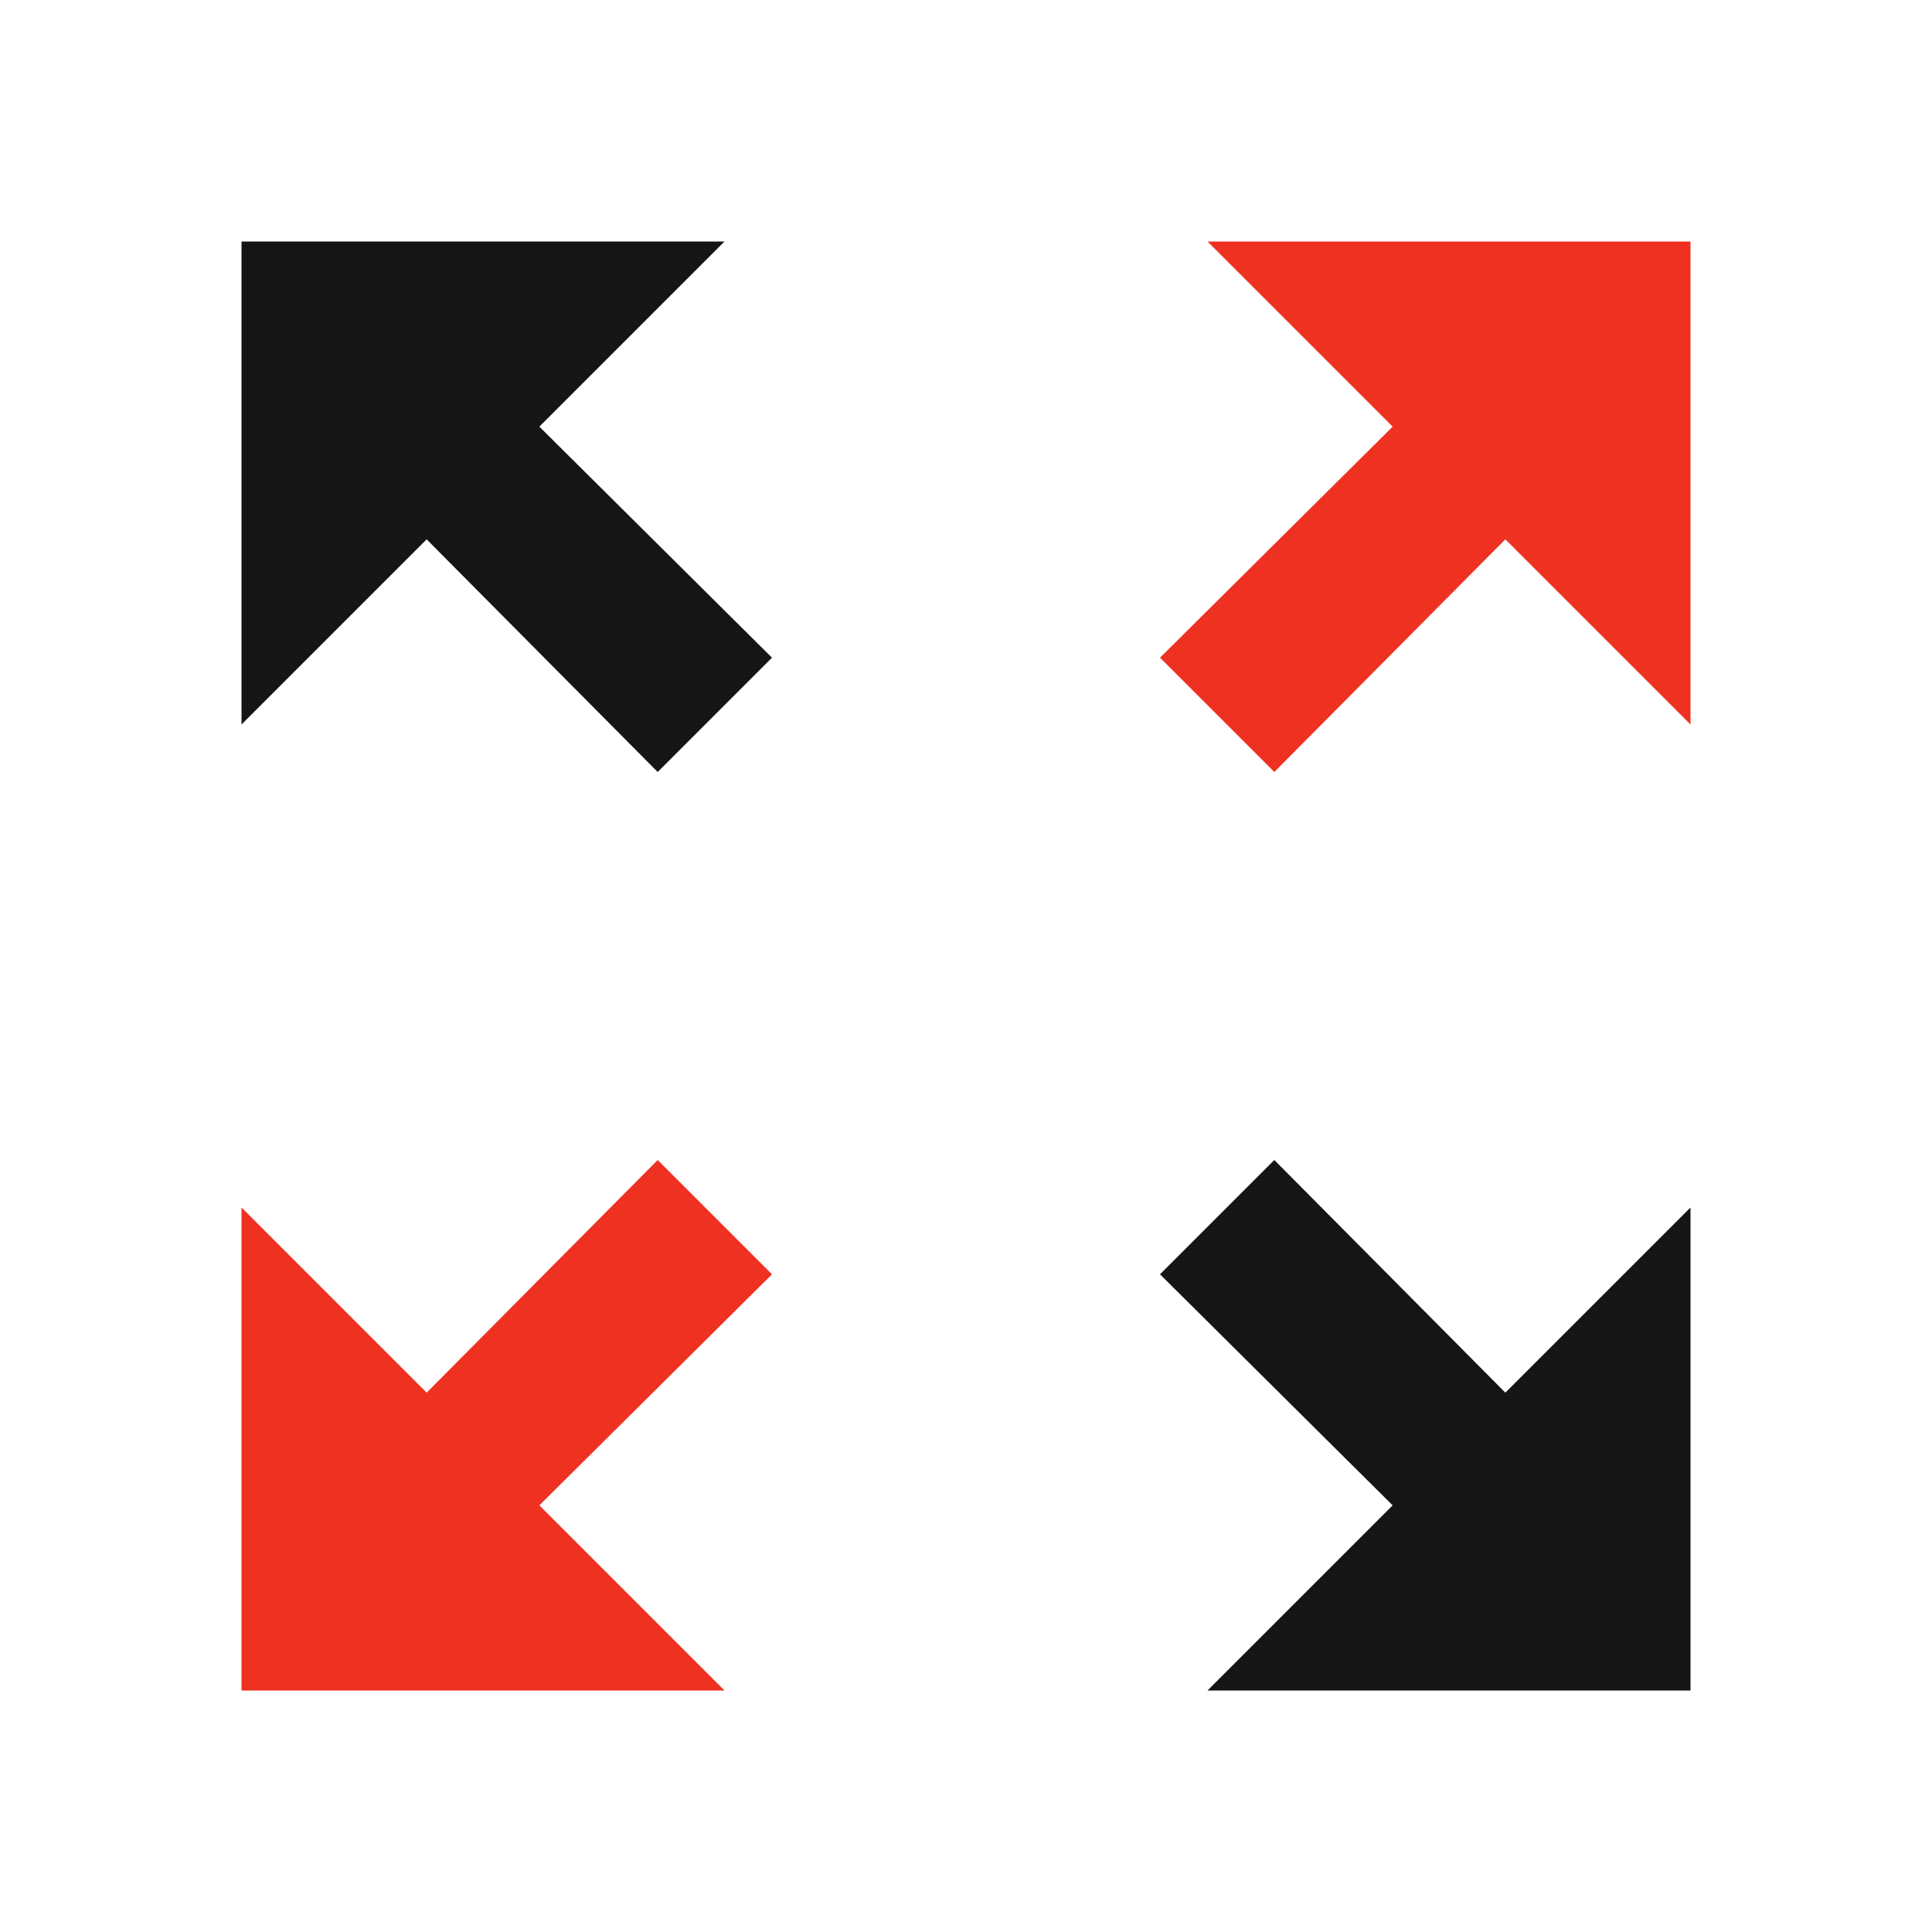
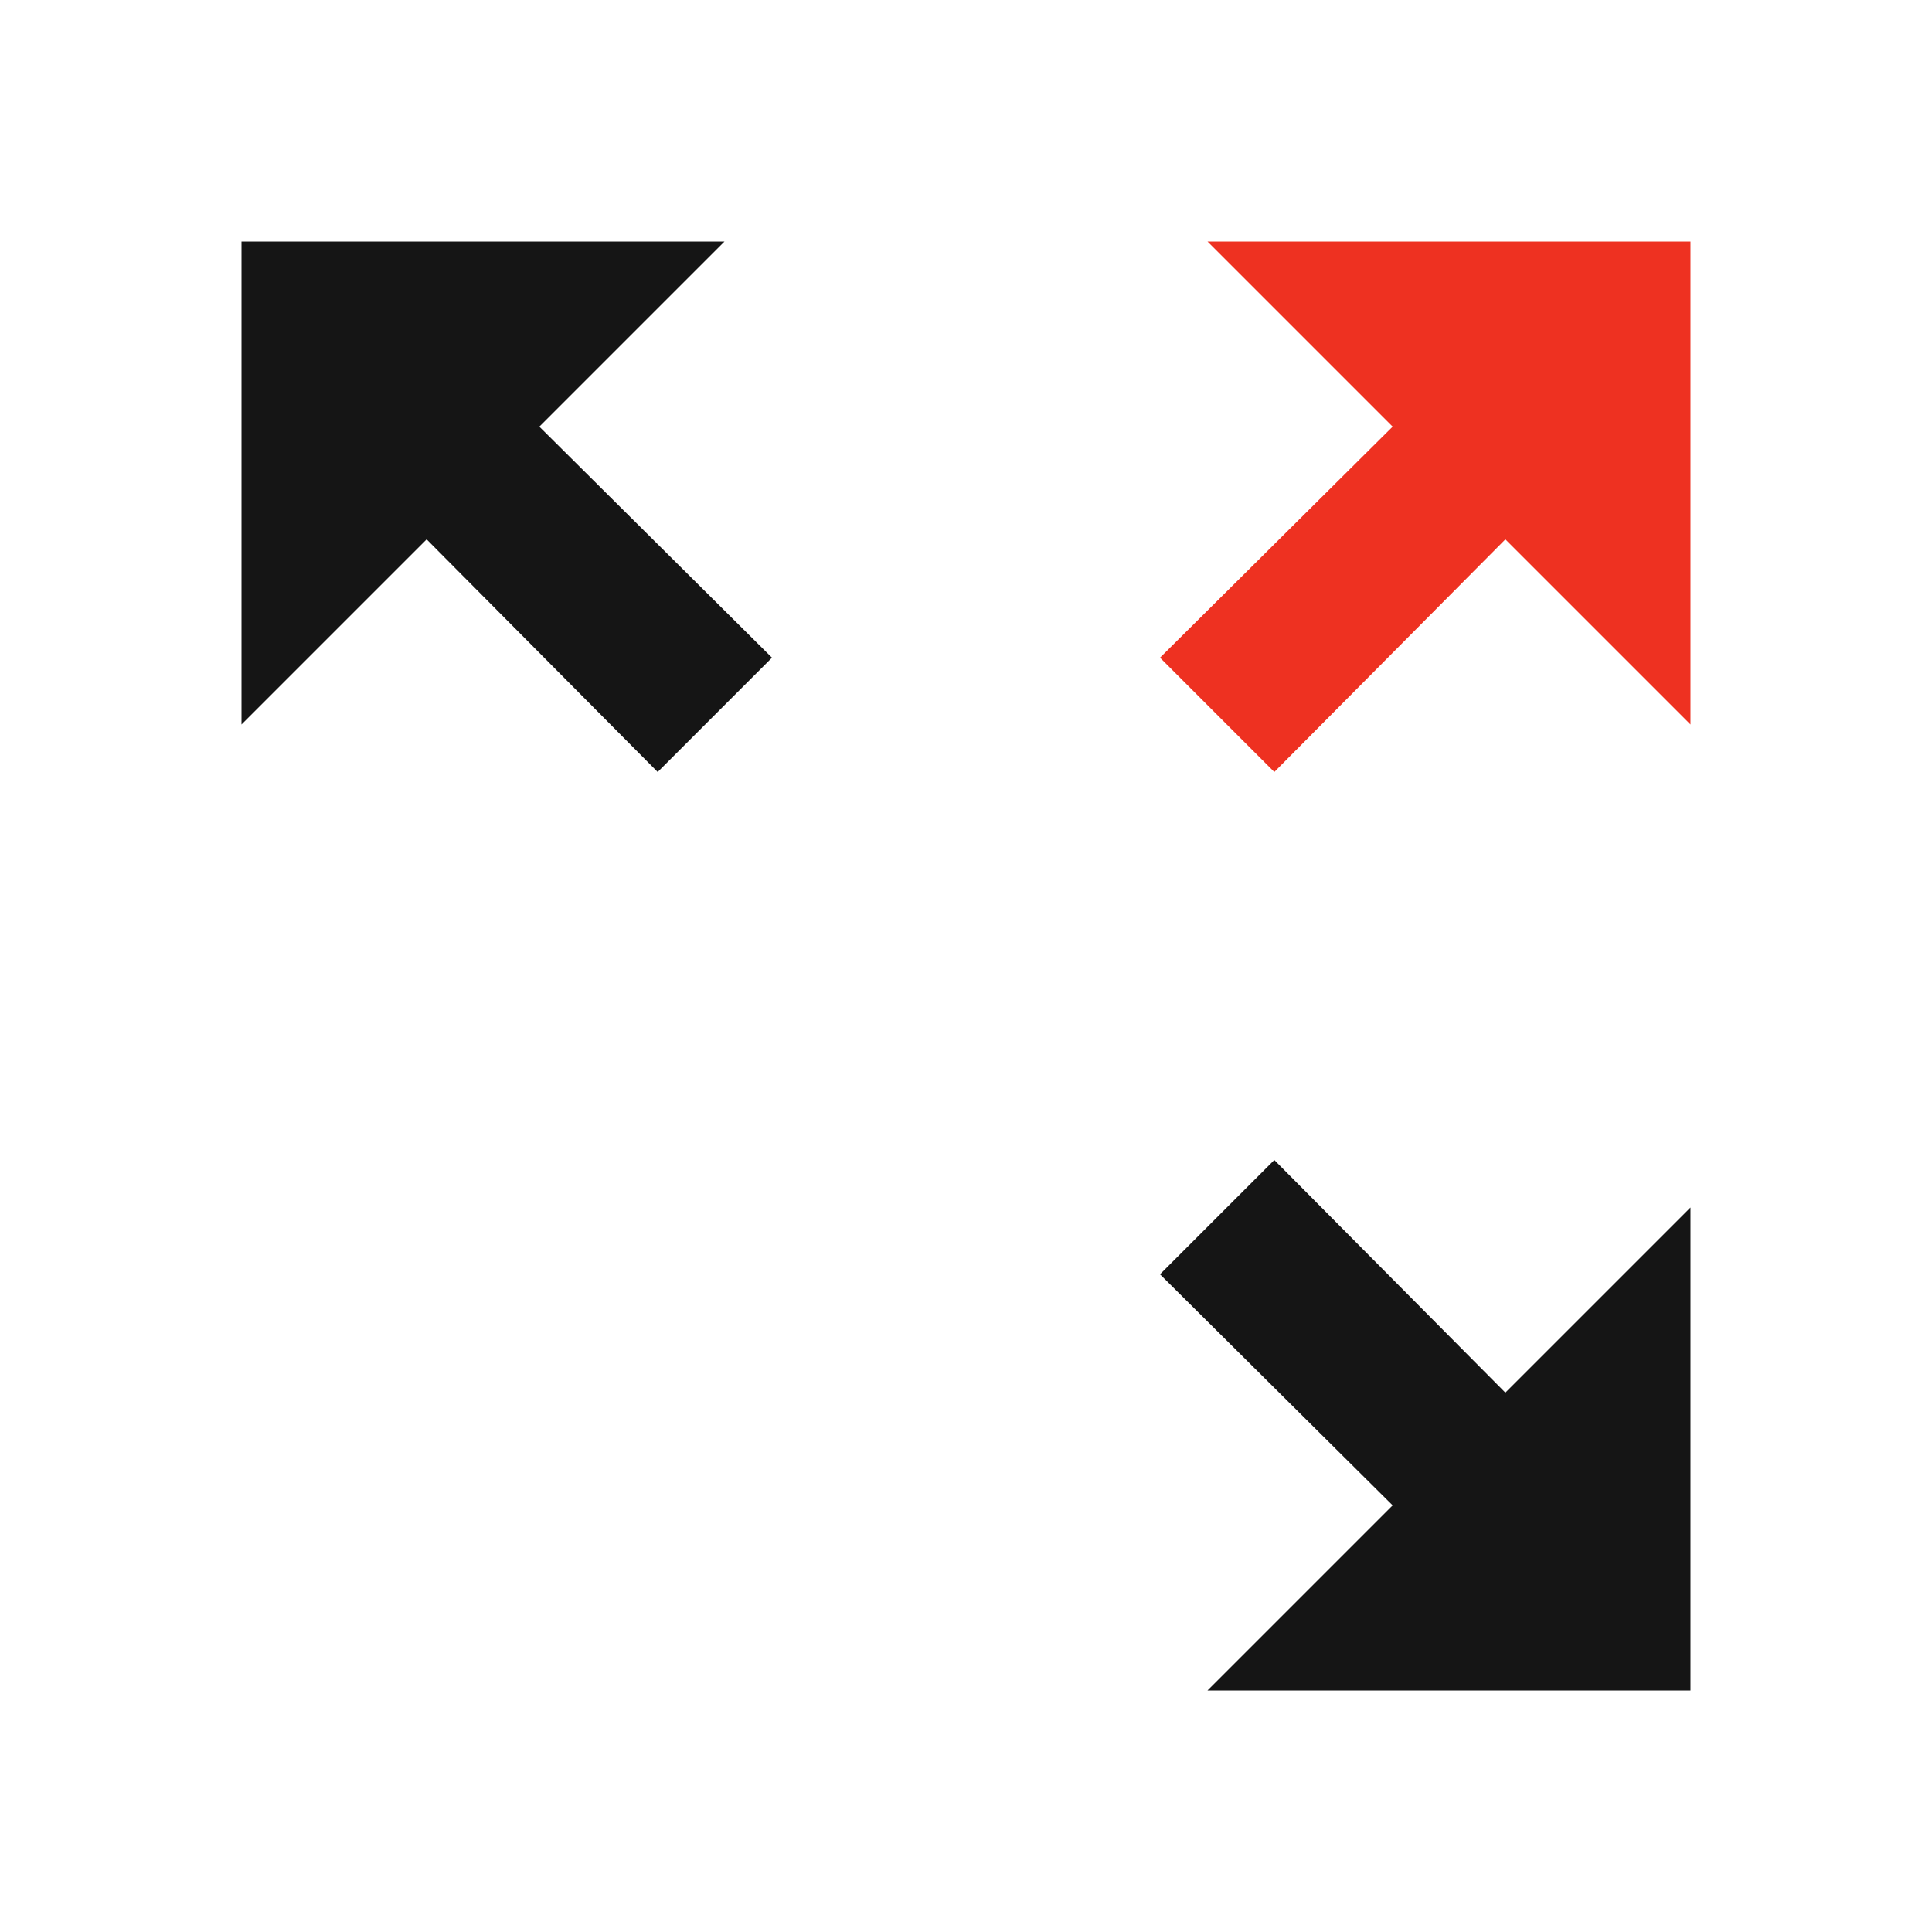
<svg xmlns="http://www.w3.org/2000/svg" width="24" height="24" viewBox="0 0 24 24" fill="none">
  <g id="zoom_out_map">
    <g id="Vector">
-       <path d="M9 21L6.7 18.7L9.59 15.83L8.17 14.41L5.3 17.3L3 15V21H9Z" fill="#EE3121" />
      <path fill-rule="evenodd" clip-rule="evenodd" d="M3 9L5.3 6.7L8.17 9.59L9.59 8.17L6.7 5.3L9 3H3V9ZM21 15L18.7 17.3L15.83 14.41L14.41 15.83L17.3 18.7L15 21H21V15Z" fill="#151515" />
      <path d="M15 3L17.3 5.3L14.41 8.17L15.83 9.59L18.7 6.7L21 9V3H15Z" fill="#EE3121" />
    </g>
  </g>
</svg>